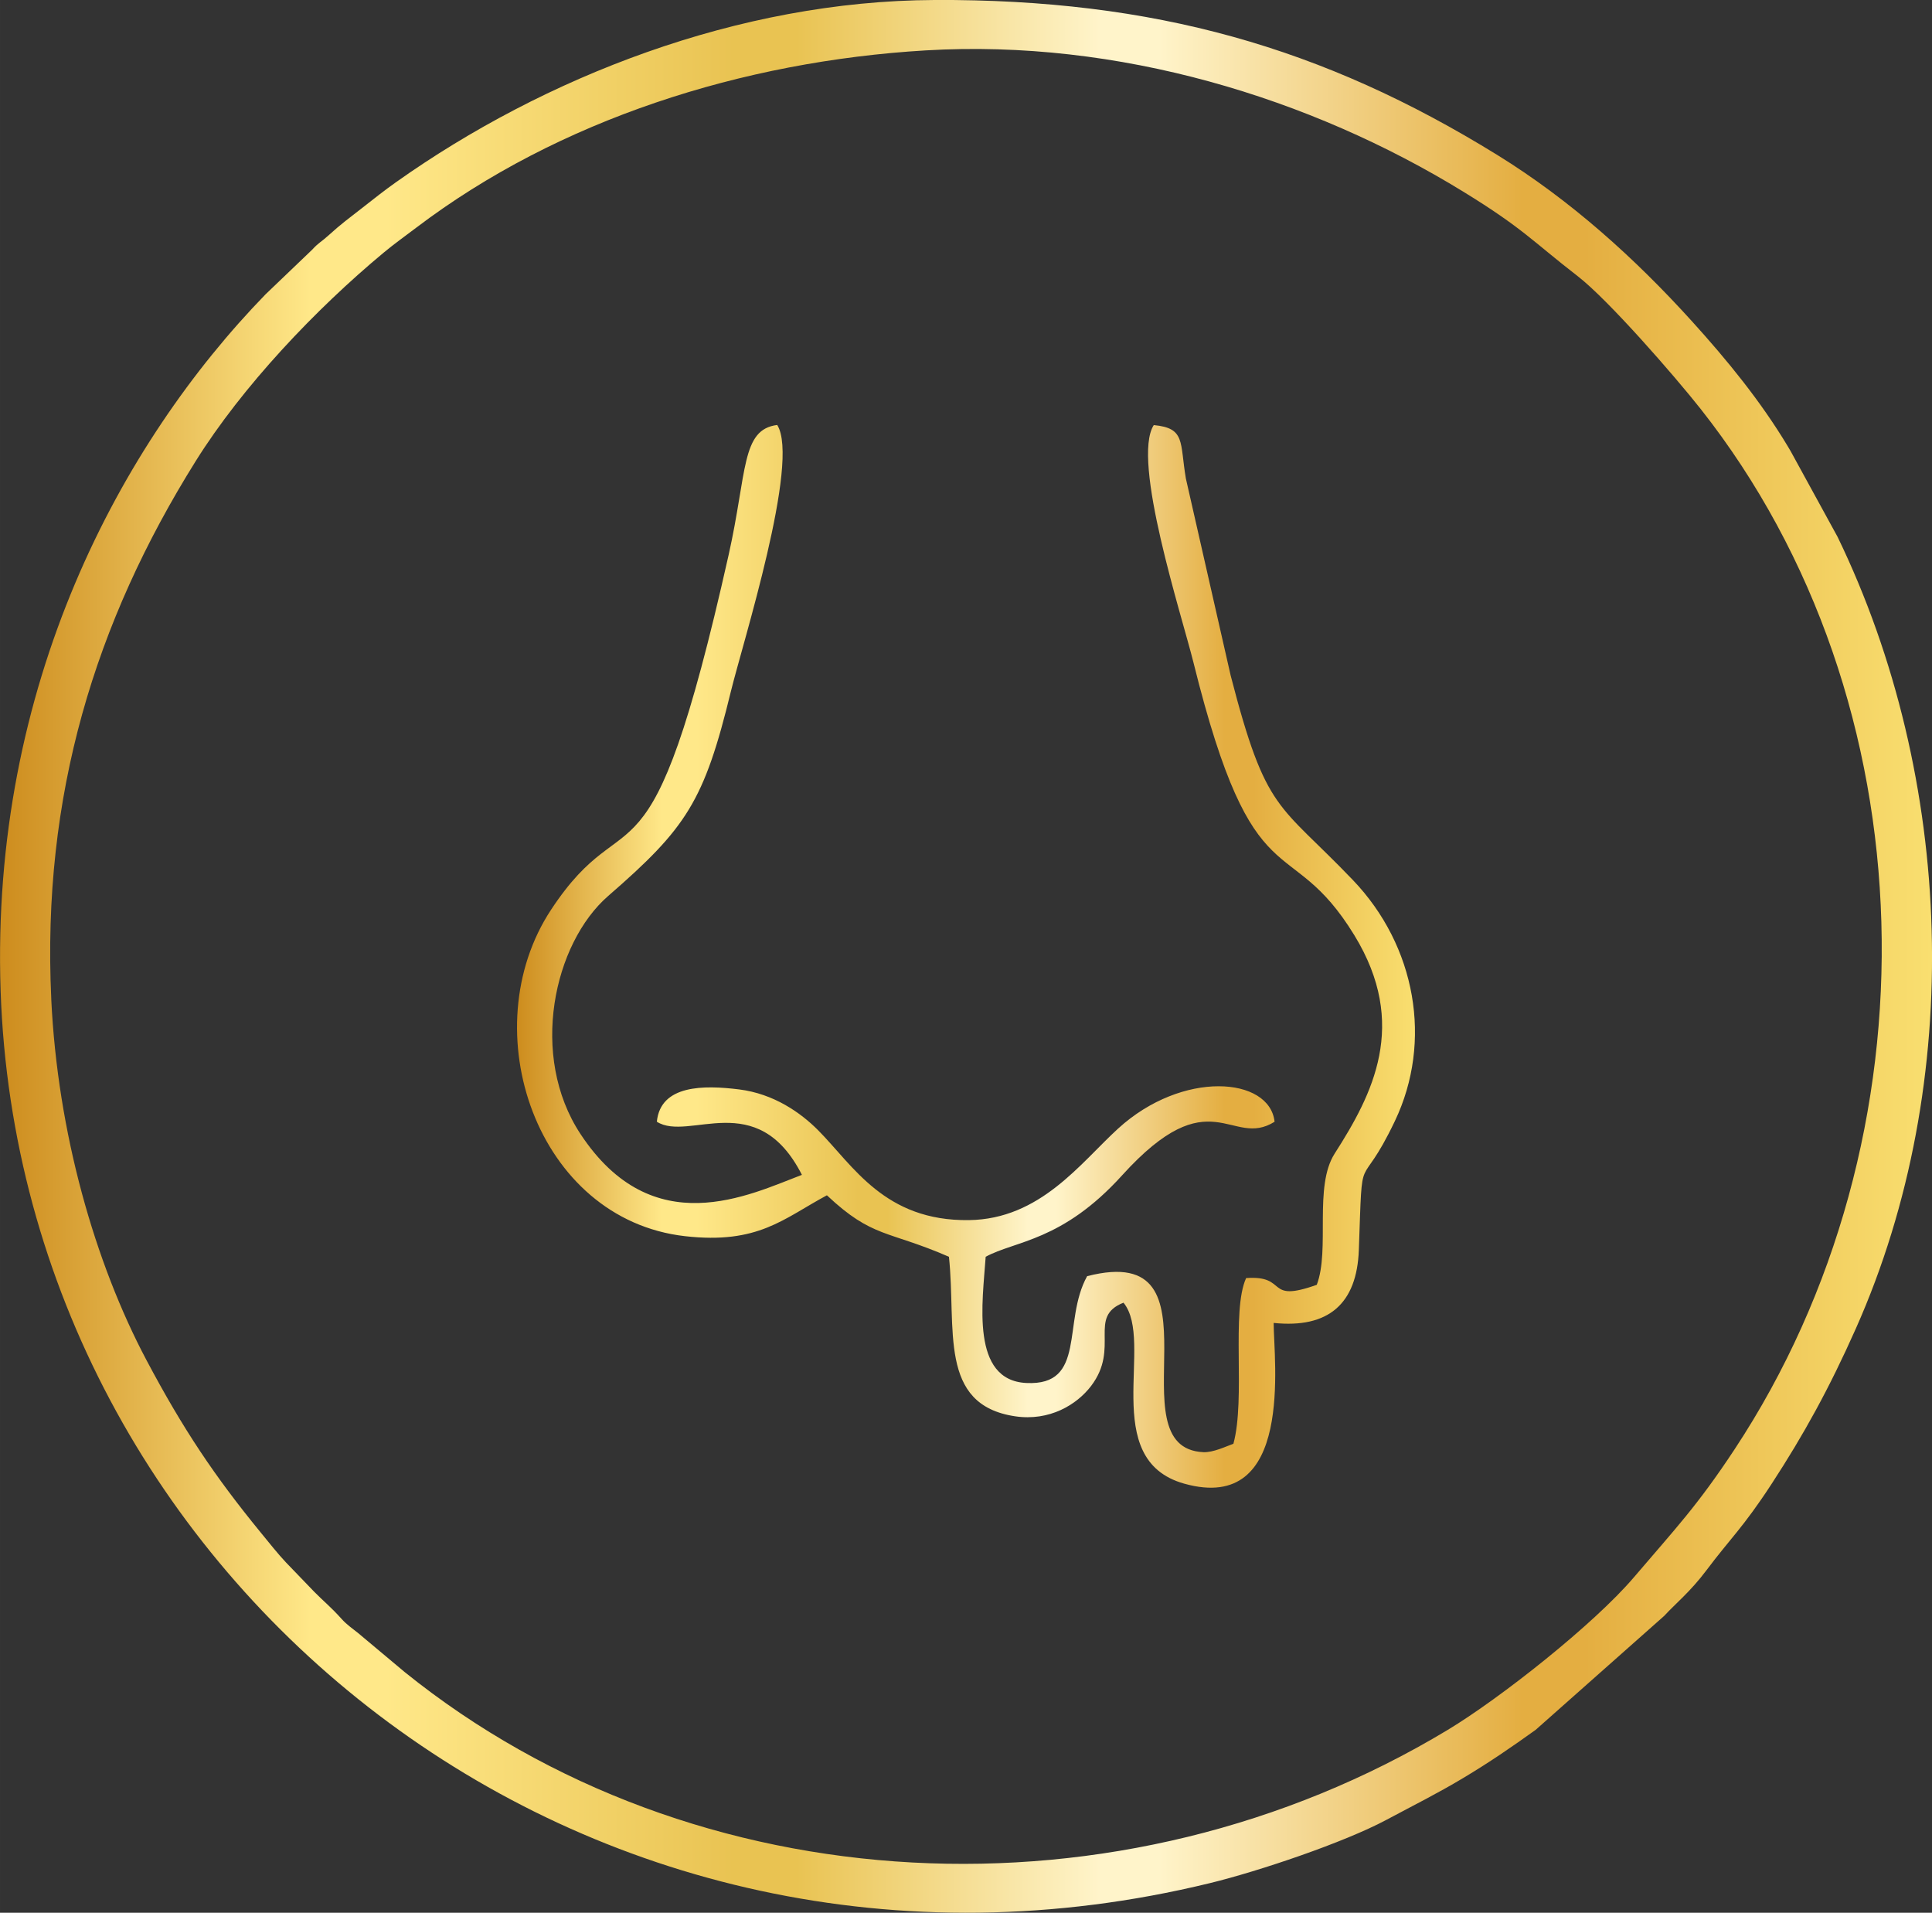
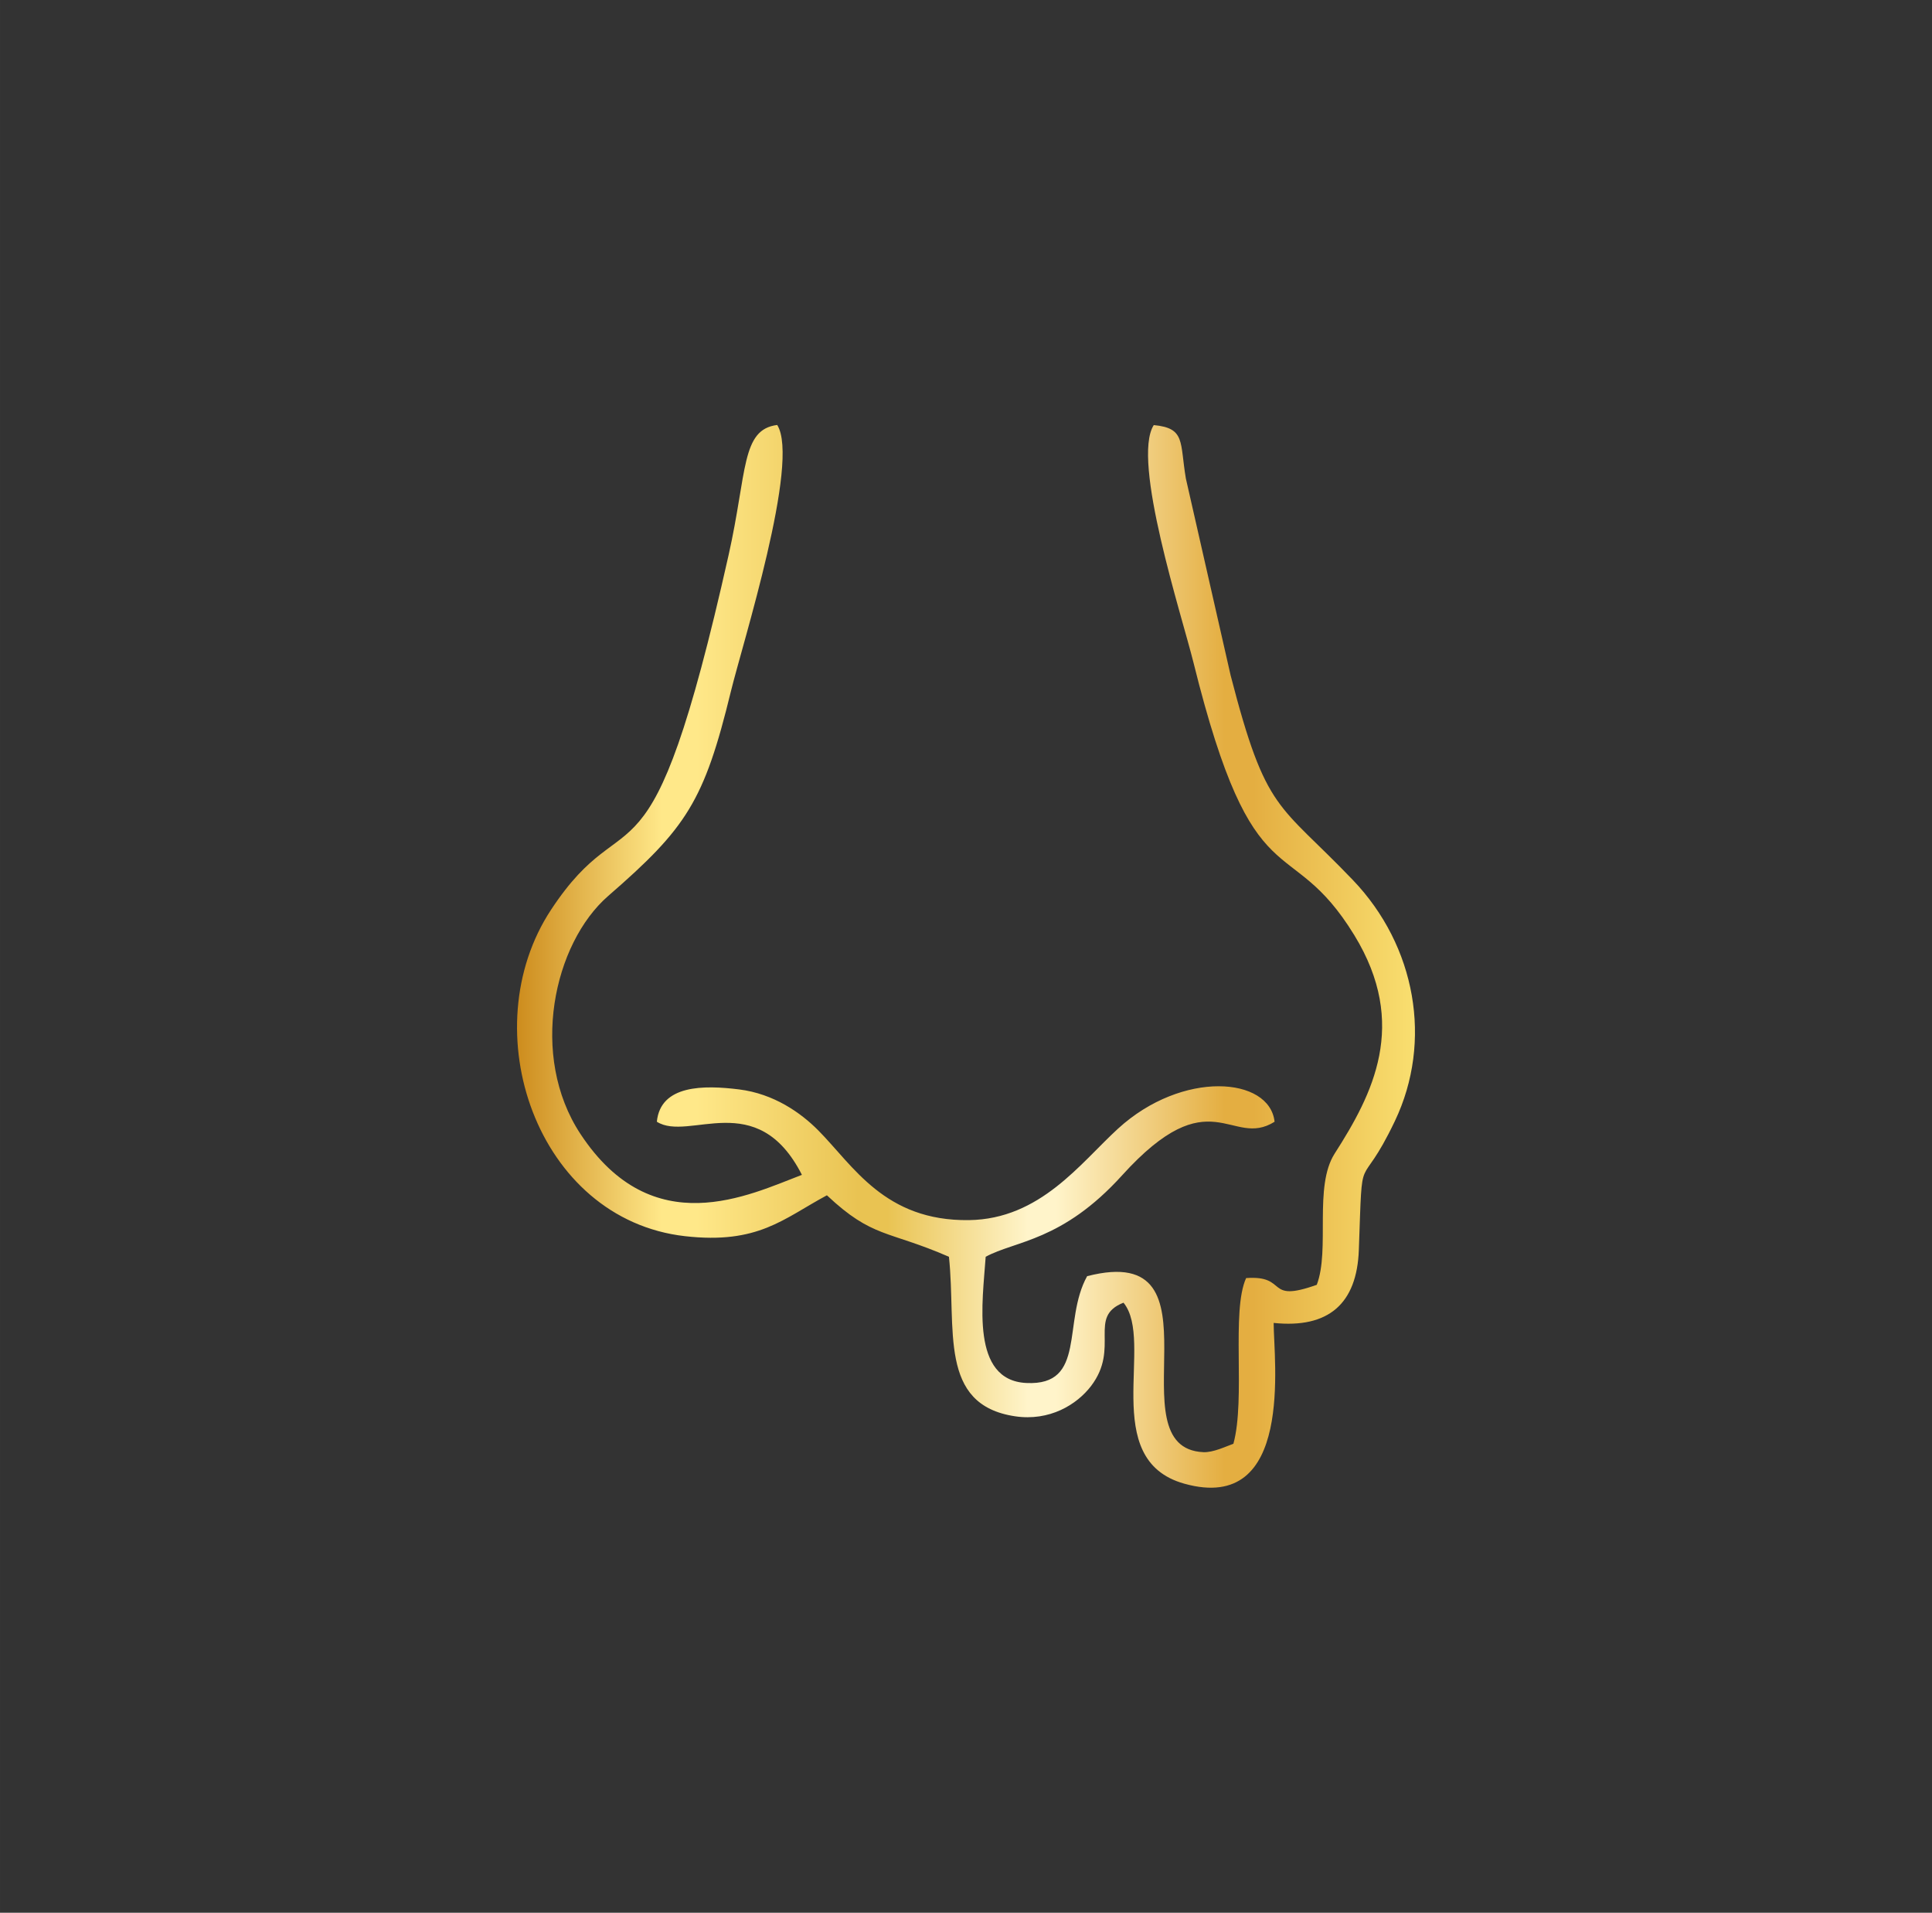
<svg xmlns="http://www.w3.org/2000/svg" xmlns:xlink="http://www.w3.org/1999/xlink" viewBox="0 0 660.44 653.75" style="shape-rendering:geometricPrecision; text-rendering:geometricPrecision; image-rendering:optimizeQuality; fill-rule:evenodd; clip-rule:evenodd" version="1.1" height="29.311mm" width="29.611mm" xml:space="preserve">
  <rect x="0" y="0" width="660.44" height="653.75" fill="#333333" stroke="none" />
  <defs>
    <style type="text/css">
   
    .fil1 {fill:url(#id0);fill-rule:nonzero}
    .fil0 {fill:url(#id1);fill-rule:nonzero}
   
  </style>
    <linearGradient y2="326.88" x2="483.7" y1="326.88" x1="176.74" gradientUnits="userSpaceOnUse" id="id0">
      <stop style="stop-opacity:1; stop-color:#CD8C1D" offset="0" />
      <stop style="stop-opacity:1; stop-color:#FFE889" offset="0.161" />
      <stop style="stop-opacity:1; stop-color:#FFE889" offset="0.18" />
      <stop style="stop-opacity:1; stop-color:#FFE889" offset="0.2" />
      <stop style="stop-opacity:1; stop-color:#E9C352" offset="0.38" />
      <stop style="stop-opacity:1; stop-color:#E9C352" offset="0.412" />
      <stop style="stop-opacity:1; stop-color:#FFF4CA" offset="0.569" />
      <stop style="stop-opacity:1; stop-color:#FFF4CA" offset="0.6" />
      <stop style="stop-opacity:1; stop-color:#E4AE41" offset="0.788" />
      <stop style="stop-opacity:1; stop-color:#E4AE41" offset="0.82" />
      <stop style="stop-opacity:1; stop-color:#F9DF70" offset="1" />
    </linearGradient>
    <linearGradient y2="326.88" x2="660.44" y1="326.88" x1="-0" xlink:href="#id0" gradientUnits="userSpaceOnUse" id="id1">
  </linearGradient>
  </defs>
  <g id="Layer_x0020_1">
-     <path d="M17.53 341.46c-3.29,-69.53 15.01,-128.91 49.35,-183.83 15.96,-25.54 40.96,-51.91 64.27,-71.28 3.63,-3.02 7.3,-5.62 11.2,-8.58 48.58,-36.84 111.52,-56.85 174.13,-60.55 65.75,-3.89 131.36,16.12 183.8,48.33 20.47,12.58 23.51,16.82 39.02,28.82 10.54,8.15 33.15,34.12 42.07,45.42 78.97,100.01 81.86,249.09 11.59,355.56 -12.84,19.46 -20.31,27.19 -34.45,43.78 -13.68,16.05 -45.66,41.3 -63.61,52.12 -111.7,67.36 -257.51,60.1 -356.55,-19.75l-15.88 -13.3c-2.01,-1.64 -3.85,-2.83 -5.61,-4.78 -3.97,-4.4 -5.84,-5.73 -9.44,-9.37l-9.67 -10.04c-2.59,-2.71 -6.08,-7.12 -8.66,-10.26 -15.82,-19.33 -26.53,-35.34 -39.01,-58.86 -17.66,-33.3 -30.4,-77.82 -32.56,-123.43zm301.88 -341.46c-67.1,0.28 -133.47,26.43 -184.02,62.26 -4.13,2.93 -7.32,5.48 -11.76,8.95 -4.26,3.33 -7.03,5.32 -11.41,9.31 -2.41,2.19 -3.22,2.32 -5.55,4.86l-15.87 15.19c-49.41,50.84 -94.14,133.52 -90.59,238.07 6.83,201.38 199.89,356.95 413.29,305.01 16.83,-4.09 45.91,-13.9 60.37,-21.62 9.84,-5.26 17.39,-8.99 26.2,-14.26 9.01,-5.38 16.66,-10.63 24.89,-16.54l43.95 -38.96c3.74,-4.09 8.9,-8.2 14.47,-15.63 8.01,-10.7 12.47,-14.49 22.26,-29.51 10.94,-16.78 19.65,-32.53 28.81,-53.14 37.49,-84.35 33.61,-188.11 -6.29,-270.5l-16.02 -29.25c-0.4,-0.66 -0.66,-1.12 -1.04,-1.76 -9.26,-15.4 -20.62,-29.32 -32.69,-42.64 -19.6,-21.65 -41.59,-41.44 -66.55,-56.86 -59.63,-36.84 -117.32,-53.3 -192.46,-52.99z" class="fil0" />
    <path d="M282.68 408.54c15.66,14.73 20.74,11.88 41.71,21.01 2.6,24.53 -3.79,50.59 22.61,54.52 11.77,1.75 21.11,-3.97 25.98,-10.36 10.01,-13.17 -1.31,-23.61 11.08,-28.47 10.8,13.19 -8.69,53.62 20.78,61.86 37.67,10.53 30.55,-42.31 30.55,-54.94 18.67,1.93 28.46,-6.47 29.12,-24.96 1.33,-37.18 -0.15,-17.88 12.33,-44.06 12.98,-27.22 7.19,-59.84 -14.37,-82.36 -25.53,-26.67 -29.58,-22.68 -41.79,-69.96l-15.29 -67.24c-2.13,-12.48 -0.06,-17.26 -10.98,-18.29 -7.72,11.97 9.56,64.98 13.59,81.22 20.7,83.48 32.61,56.56 54.99,93.17 18.63,30.46 6.24,54.33 -6.74,74.59 -7.23,11.29 -1.51,32.74 -6.12,44.86 -17.92,6.39 -9.52,-3.36 -24.15,-2.3 -5.18,11.39 -0.11,41.18 -4.35,56.63 -2.61,0.93 -6.89,3.02 -10.27,2.87 -31.22,-1.41 8.85,-72.66 -39.73,-60.15 -8.59,15.49 -0.05,37.52 -20.78,36.51 -19.1,-0.93 -14.97,-27.7 -13.9,-43.14 10.11,-5.52 26.14,-5.21 46.61,-27.81 30.4,-33.57 37.28,-9.02 52.15,-18.34 -1.68,-15.38 -31.5,-17.76 -53.52,2.36 -12.82,11.71 -26.55,30.94 -50.98,31.26 -28.82,0.38 -39.53,-18.61 -51.49,-30.67 -6,-6.05 -15.2,-12.52 -27.05,-14 -12.1,-1.51 -26.88,-1.61 -28.13,11.04 10.97,7.01 34.21,-12.02 49.59,18.16 -18.04,6.84 -51,23.47 -75.68,-13.94 -17.63,-26.72 -9.22,-65.17 9.49,-81.41 26.79,-23.26 32.77,-32.34 41.93,-69.96 3.93,-16.13 23.74,-78.49 15.82,-90.99 -12.35,1.55 -10.24,16.03 -16.61,44.42 -27.34,121.81 -33.81,80.48 -60.69,121.25 -27.07,41.06 -4.96,105.85 45.78,111.59 25.04,2.83 33.6,-5.97 48.52,-13.98z" class="fil1" />
  </g>
</svg>